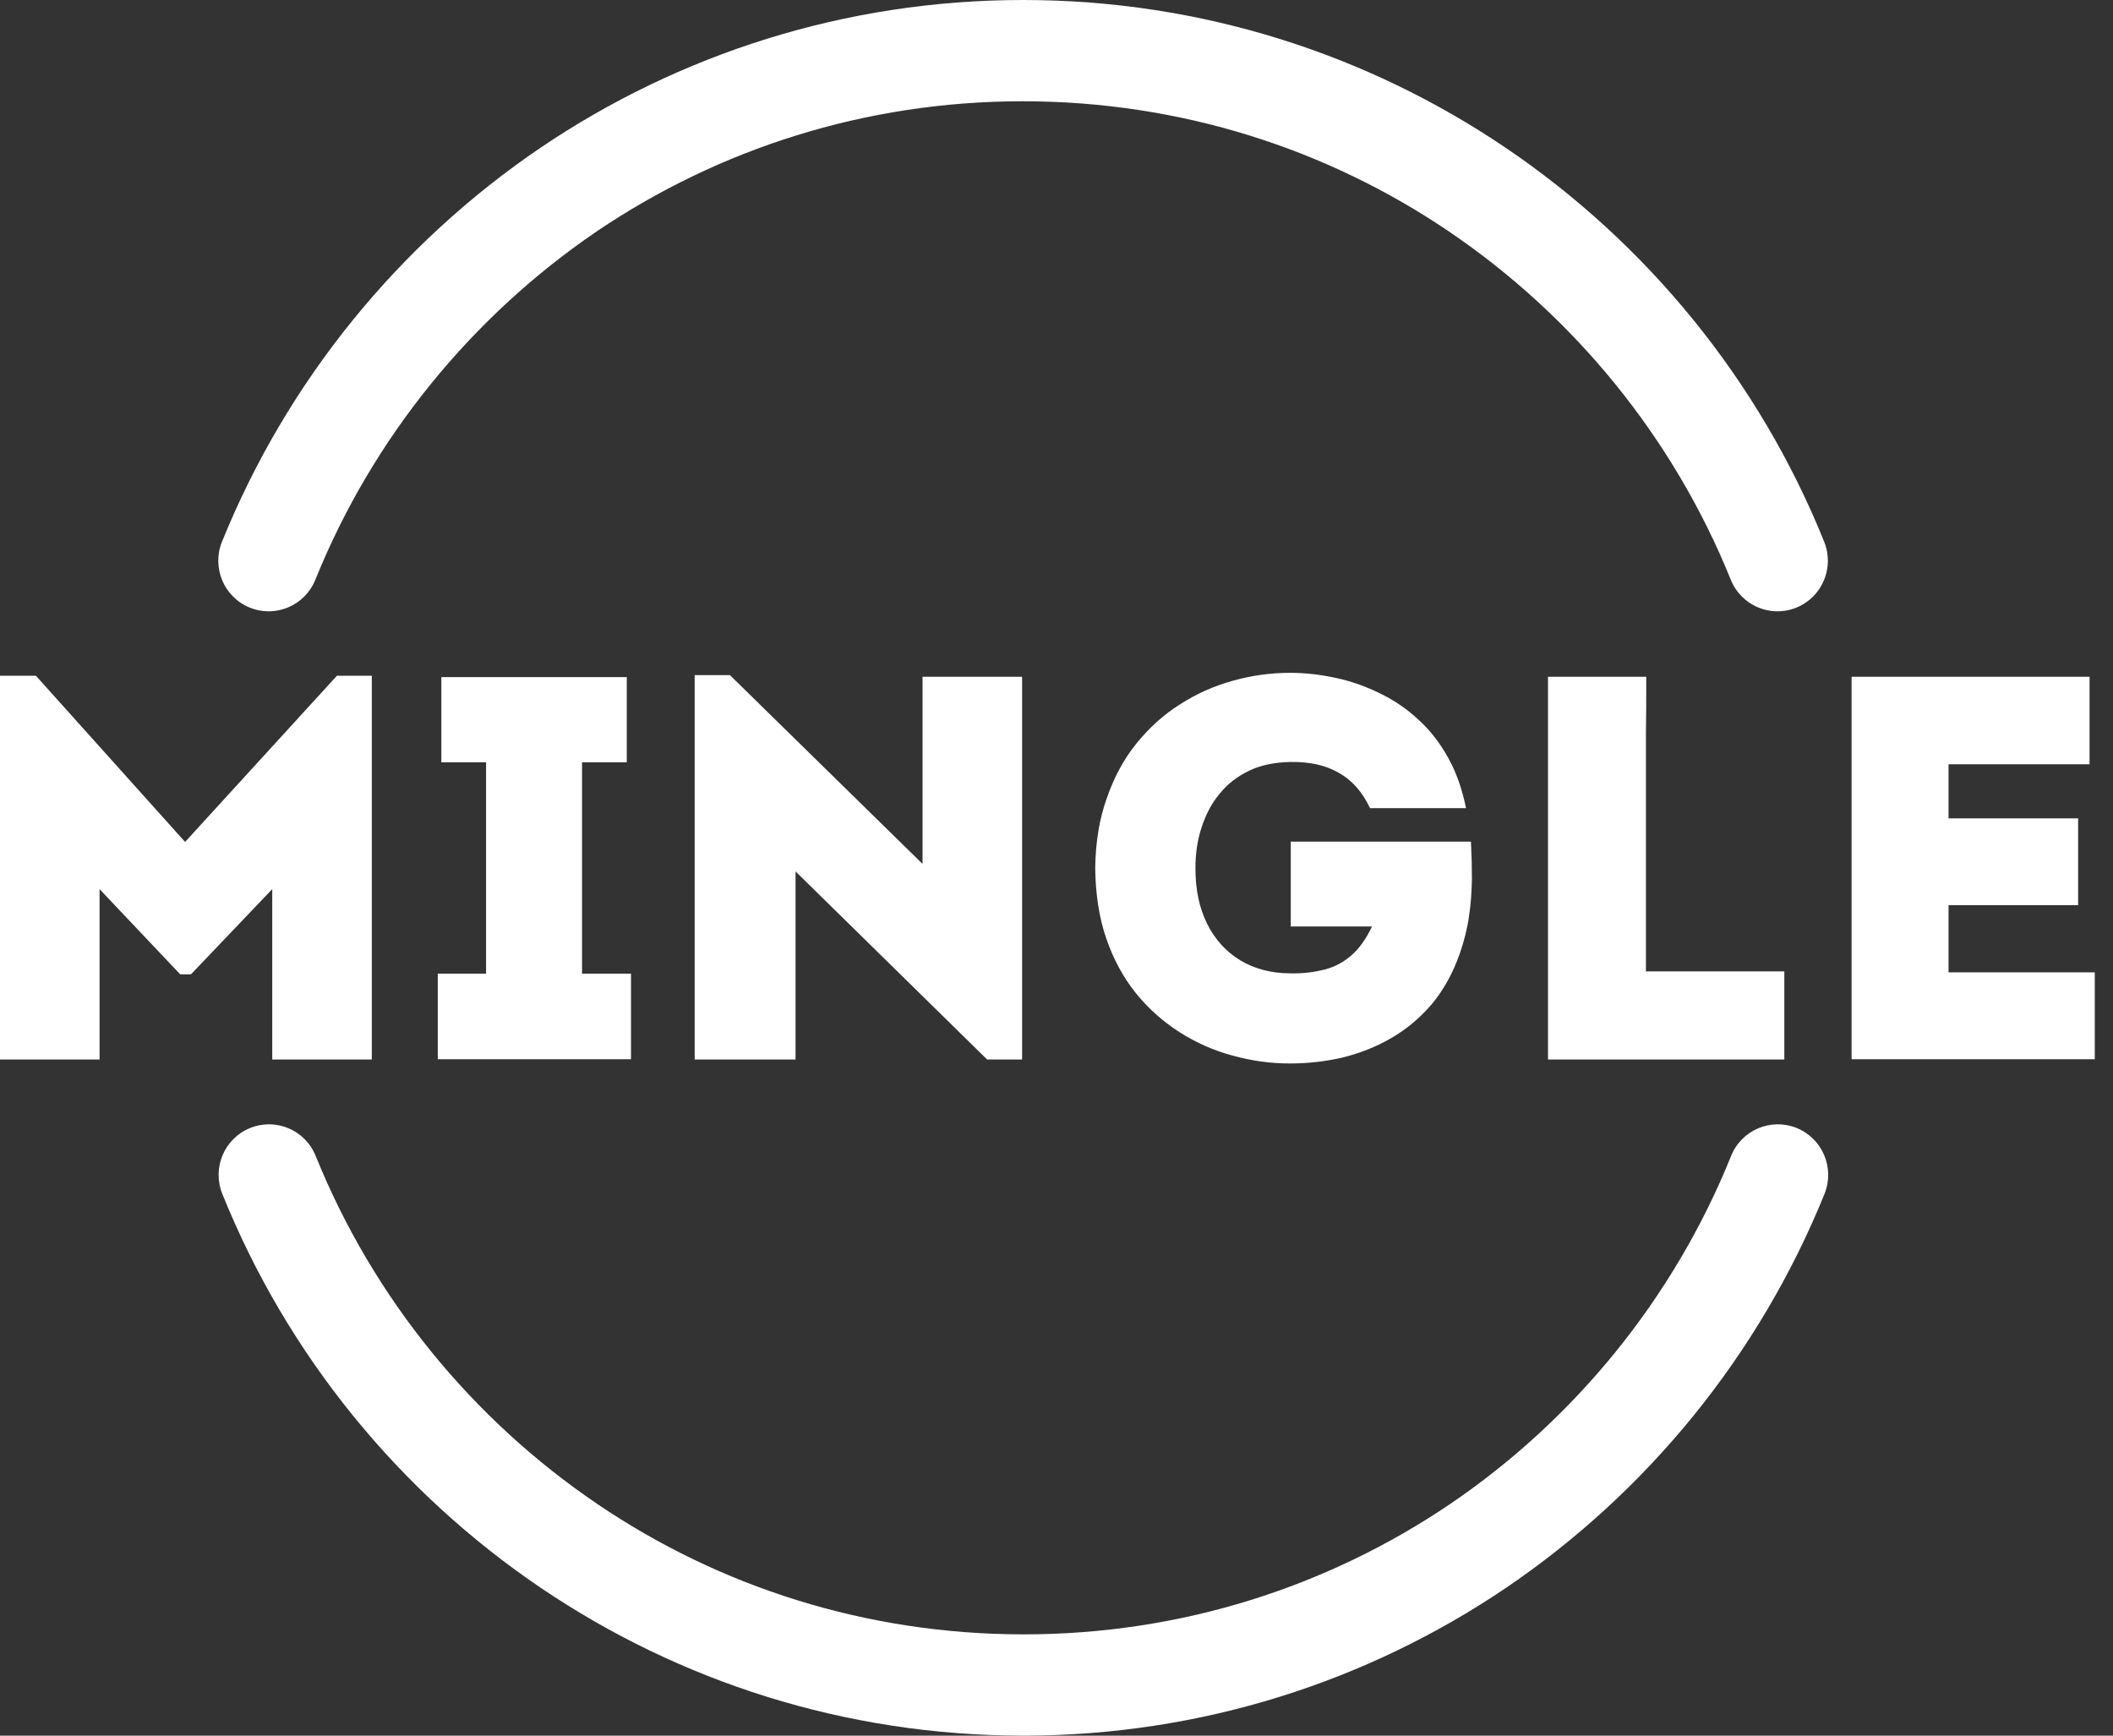
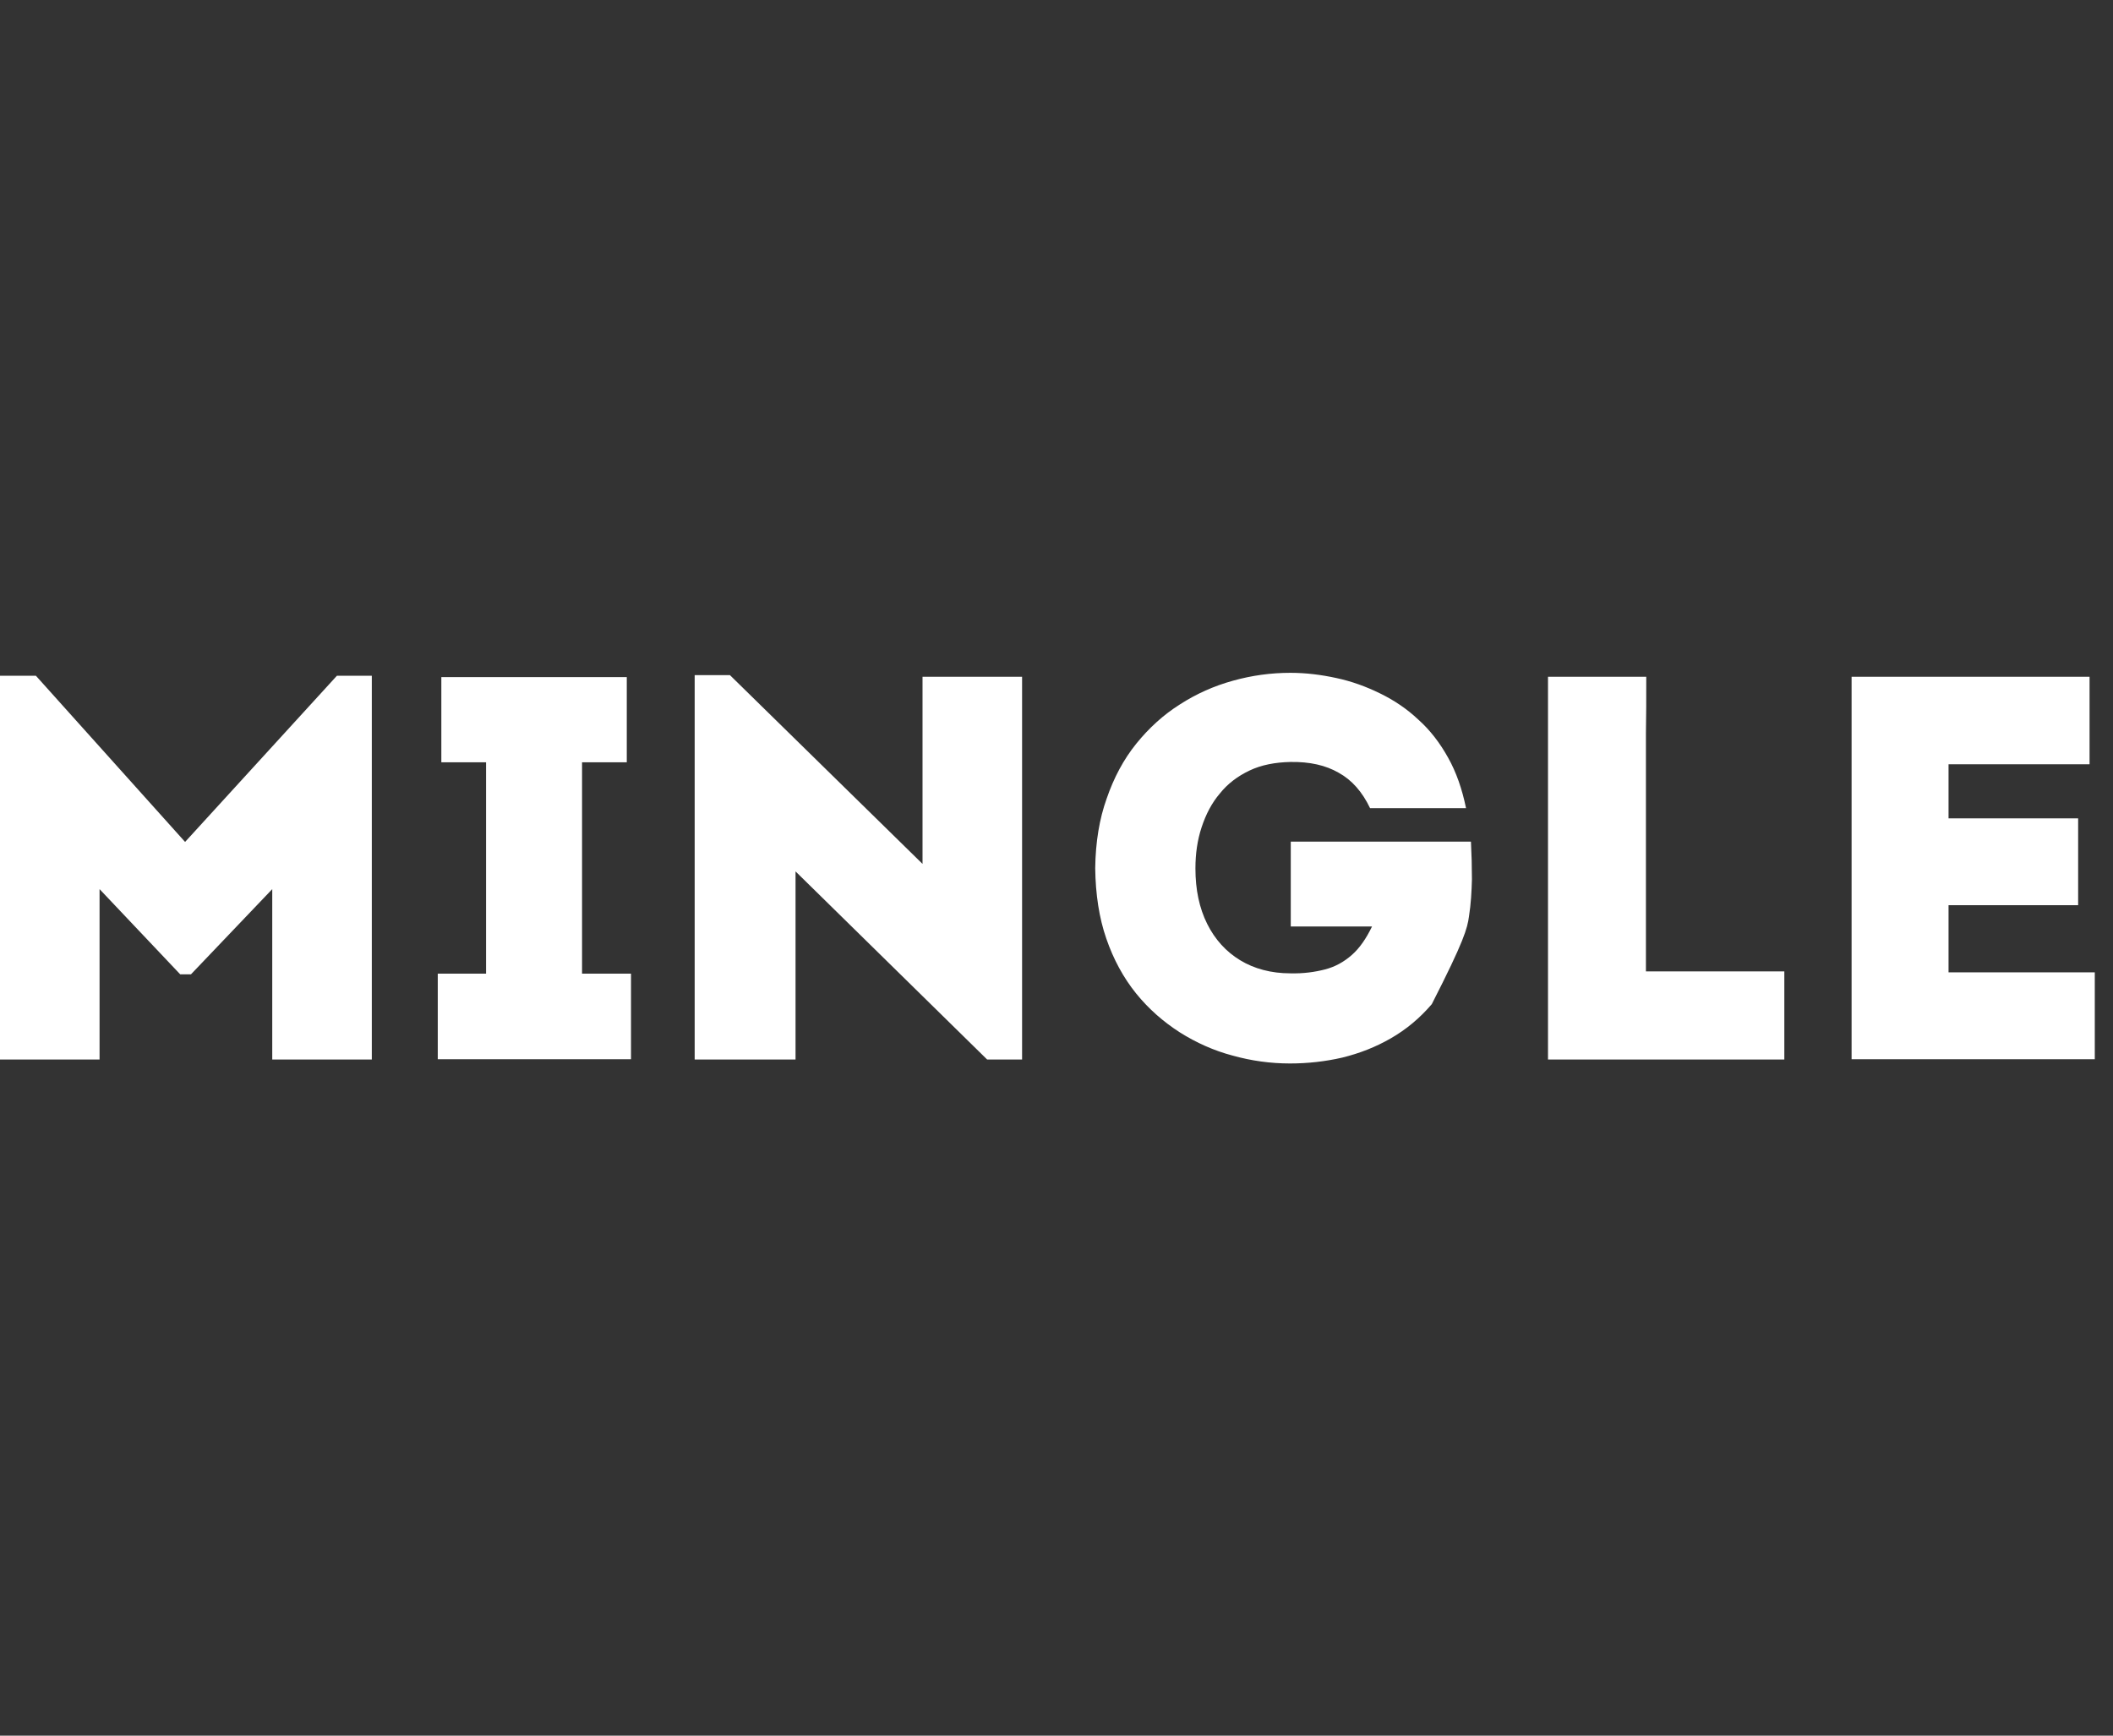
<svg xmlns="http://www.w3.org/2000/svg" width="84" height="69" viewBox="0 0 84 69" fill="none">
  <rect x="0" y="0" width="84" height="69" fill="#333333" stroke="none" />
-   <path d="M83.068 26.904C82.186 26.904 81.355 26.904 80.59 26.904C79.811 26.904 79.058 26.904 78.319 26.904C77.592 26.904 76.826 26.904 76.06 26.904C75.295 26.904 74.477 26.904 73.608 26.904C73.608 29.419 73.608 31.959 73.608 34.487C73.608 37.028 73.608 39.568 73.608 42.109C74.477 42.109 75.308 42.109 76.099 42.109C76.891 42.109 77.657 42.109 78.422 42.109C79.188 42.109 79.967 42.109 80.758 42.109C81.55 42.109 82.393 42.109 83.276 42.109C83.276 41.535 83.276 40.949 83.276 40.376C83.276 39.803 83.276 39.216 83.276 38.656C82.718 38.656 82.199 38.656 81.719 38.656C81.251 38.656 80.797 38.656 80.356 38.656C79.915 38.656 79.46 38.656 78.993 38.656C78.526 38.656 78.02 38.656 77.462 38.656C77.462 38.2 77.462 37.757 77.462 37.314C77.462 36.871 77.462 36.428 77.462 35.985H82.614C82.614 34.839 82.614 33.679 82.614 32.533H77.462V30.383C78.02 30.383 78.513 30.383 78.967 30.383C79.409 30.383 79.85 30.383 80.265 30.383C80.68 30.383 81.109 30.383 81.563 30.383C82.017 30.383 82.523 30.383 83.068 30.383C83.068 29.797 83.068 29.21 83.068 28.624C83.068 28.051 83.068 27.477 83.068 26.904ZM65.445 26.904C64.783 26.904 64.134 26.904 63.485 26.904C62.837 26.904 62.188 26.904 61.539 26.904V42.122C63.083 42.122 64.64 42.122 66.224 42.122C67.794 42.122 69.377 42.122 70.934 42.122C70.934 41.692 70.934 41.288 70.934 40.923C70.934 40.558 70.934 40.181 70.934 39.816C70.934 39.451 70.934 39.047 70.934 38.617H65.432C65.432 37.901 65.432 37.288 65.432 36.767C65.432 36.246 65.432 35.803 65.432 35.425C65.432 35.047 65.432 34.721 65.432 34.448C65.432 34.161 65.432 33.901 65.432 33.653C65.432 33.406 65.432 33.145 65.432 32.884C65.432 32.624 65.432 32.324 65.432 31.985C65.432 31.647 65.432 31.256 65.432 30.8C65.432 30.344 65.432 29.797 65.432 29.158C65.445 28.533 65.445 27.777 65.445 26.904ZM43.539 34.513C43.552 35.555 43.695 36.493 43.98 37.314C44.266 38.148 44.668 38.878 45.161 39.49C45.667 40.115 46.251 40.623 46.9 41.04C47.562 41.457 48.263 41.77 49.003 41.965C49.755 42.174 50.508 42.278 51.287 42.278C51.987 42.278 52.688 42.2 53.363 42.044C54.051 41.874 54.687 41.627 55.297 41.275C55.907 40.923 56.439 40.48 56.919 39.92C57.386 39.36 57.762 38.682 58.035 37.901C58.204 37.405 58.333 36.91 58.398 36.428C58.476 35.933 58.502 35.451 58.515 34.956C58.515 34.461 58.502 33.966 58.476 33.458H51.313V36.832H54.544C54.31 37.314 54.051 37.692 53.739 37.966C53.428 38.239 53.078 38.435 52.675 38.539C52.273 38.643 51.819 38.708 51.3 38.695C50.534 38.695 49.859 38.513 49.301 38.174C48.743 37.835 48.302 37.353 47.99 36.728C47.679 36.102 47.523 35.373 47.523 34.526C47.523 33.94 47.601 33.393 47.77 32.884C47.938 32.376 48.172 31.92 48.496 31.543C48.808 31.152 49.21 30.852 49.677 30.631C50.145 30.409 50.69 30.305 51.3 30.292C52.065 30.279 52.701 30.422 53.22 30.722C53.739 31.008 54.155 31.477 54.466 32.129H58.281C58.126 31.373 57.892 30.696 57.568 30.122C57.243 29.536 56.854 29.028 56.387 28.611C55.932 28.181 55.426 27.842 54.868 27.569C54.31 27.295 53.739 27.087 53.129 26.956C52.532 26.826 51.922 26.748 51.3 26.748C50.521 26.748 49.768 26.852 49.016 27.061C48.263 27.269 47.562 27.582 46.913 27.999C46.251 28.416 45.68 28.937 45.174 29.562C44.668 30.188 44.279 30.917 43.993 31.751C43.708 32.546 43.552 33.471 43.539 34.513ZM39.244 42.122H40.632V26.904C39.309 26.904 37.998 26.904 36.674 26.904V34.344L29.017 26.839H27.616V42.122C28.278 42.122 28.94 42.122 29.614 42.122C30.276 42.122 30.951 42.122 31.626 42.122V34.643L39.244 42.122ZM23.139 38.708V30.305H24.917C24.917 29.875 24.917 29.484 24.917 29.132C24.917 28.78 24.917 28.429 24.917 28.077C24.917 27.725 24.917 27.334 24.917 26.917C23.684 26.917 22.451 26.917 21.231 26.917C19.998 26.917 18.778 26.917 17.545 26.917C17.545 27.334 17.545 27.725 17.545 28.077C17.545 28.429 17.545 28.78 17.545 29.132C17.545 29.484 17.545 29.875 17.545 30.305H19.323V38.708H17.403C17.403 39.021 17.403 39.321 17.403 39.594C17.403 39.868 17.403 40.128 17.403 40.389C17.403 40.65 17.403 40.923 17.403 41.197C17.403 41.47 17.403 41.783 17.403 42.109C18.687 42.109 19.972 42.109 21.244 42.109C22.516 42.109 23.8 42.109 25.085 42.109C25.085 41.783 25.085 41.47 25.085 41.197C25.085 40.923 25.085 40.65 25.085 40.389C25.085 40.128 25.085 39.868 25.085 39.594C25.085 39.321 25.085 39.021 25.085 38.708H23.139ZM7.358 33.471L1.428 26.865H0V42.122C1.324 42.122 2.634 42.122 3.958 42.122V35.347L7.164 38.734H7.592L10.823 35.347V42.122C12.147 42.122 13.457 42.122 14.781 42.122V26.865H13.393L7.358 33.471Z" fill="white" />
-   <path d="M68.819 45.952C69.234 44.923 70.402 44.428 71.427 44.845C72.453 45.262 72.946 46.434 72.531 47.464C69.935 53.874 65.484 59.32 59.852 63.137C54.375 66.837 47.77 69 40.684 69C33.586 69 26.993 66.837 21.517 63.137C15.871 59.32 11.42 53.874 8.838 47.464C8.422 46.434 8.915 45.262 9.941 44.845C10.966 44.428 12.134 44.923 12.549 45.952C14.833 51.607 18.778 56.427 23.762 59.802C28.589 63.072 34.416 64.974 40.697 64.974C46.978 64.974 52.792 63.072 57.633 59.802C62.59 56.44 66.535 51.62 68.819 45.952ZM12.536 23.048C12.121 24.077 10.953 24.572 9.928 24.155C8.902 23.738 8.409 22.566 8.825 21.536C11.42 15.126 15.871 9.68 21.503 5.863C26.98 2.163 33.586 0 40.671 0C47.77 0 54.362 2.163 59.839 5.863C65.484 9.68 69.935 15.126 72.518 21.536C72.933 22.566 72.44 23.738 71.415 24.155C70.389 24.572 69.221 24.077 68.806 23.048C66.522 17.393 62.577 12.573 57.594 9.198C52.766 5.928 46.939 4.026 40.658 4.026C34.377 4.026 28.563 5.928 23.723 9.198C18.765 12.573 14.82 17.393 12.536 23.048Z" fill="white" />
+   <path d="M83.068 26.904C82.186 26.904 81.355 26.904 80.59 26.904C79.811 26.904 79.058 26.904 78.319 26.904C77.592 26.904 76.826 26.904 76.06 26.904C75.295 26.904 74.477 26.904 73.608 26.904C73.608 29.419 73.608 31.959 73.608 34.487C73.608 37.028 73.608 39.568 73.608 42.109C74.477 42.109 75.308 42.109 76.099 42.109C76.891 42.109 77.657 42.109 78.422 42.109C79.188 42.109 79.967 42.109 80.758 42.109C81.55 42.109 82.393 42.109 83.276 42.109C83.276 41.535 83.276 40.949 83.276 40.376C83.276 39.803 83.276 39.216 83.276 38.656C82.718 38.656 82.199 38.656 81.719 38.656C81.251 38.656 80.797 38.656 80.356 38.656C79.915 38.656 79.46 38.656 78.993 38.656C78.526 38.656 78.02 38.656 77.462 38.656C77.462 38.2 77.462 37.757 77.462 37.314C77.462 36.871 77.462 36.428 77.462 35.985H82.614C82.614 34.839 82.614 33.679 82.614 32.533H77.462V30.383C78.02 30.383 78.513 30.383 78.967 30.383C79.409 30.383 79.85 30.383 80.265 30.383C80.68 30.383 81.109 30.383 81.563 30.383C82.017 30.383 82.523 30.383 83.068 30.383C83.068 29.797 83.068 29.21 83.068 28.624C83.068 28.051 83.068 27.477 83.068 26.904ZM65.445 26.904C64.783 26.904 64.134 26.904 63.485 26.904C62.837 26.904 62.188 26.904 61.539 26.904V42.122C63.083 42.122 64.64 42.122 66.224 42.122C67.794 42.122 69.377 42.122 70.934 42.122C70.934 41.692 70.934 41.288 70.934 40.923C70.934 40.558 70.934 40.181 70.934 39.816C70.934 39.451 70.934 39.047 70.934 38.617H65.432C65.432 37.901 65.432 37.288 65.432 36.767C65.432 36.246 65.432 35.803 65.432 35.425C65.432 35.047 65.432 34.721 65.432 34.448C65.432 34.161 65.432 33.901 65.432 33.653C65.432 33.406 65.432 33.145 65.432 32.884C65.432 32.624 65.432 32.324 65.432 31.985C65.432 31.647 65.432 31.256 65.432 30.8C65.432 30.344 65.432 29.797 65.432 29.158C65.445 28.533 65.445 27.777 65.445 26.904ZM43.539 34.513C43.552 35.555 43.695 36.493 43.98 37.314C44.266 38.148 44.668 38.878 45.161 39.49C45.667 40.115 46.251 40.623 46.9 41.04C47.562 41.457 48.263 41.77 49.003 41.965C49.755 42.174 50.508 42.278 51.287 42.278C51.987 42.278 52.688 42.2 53.363 42.044C54.051 41.874 54.687 41.627 55.297 41.275C55.907 40.923 56.439 40.48 56.919 39.92C58.204 37.405 58.333 36.91 58.398 36.428C58.476 35.933 58.502 35.451 58.515 34.956C58.515 34.461 58.502 33.966 58.476 33.458H51.313V36.832H54.544C54.31 37.314 54.051 37.692 53.739 37.966C53.428 38.239 53.078 38.435 52.675 38.539C52.273 38.643 51.819 38.708 51.3 38.695C50.534 38.695 49.859 38.513 49.301 38.174C48.743 37.835 48.302 37.353 47.99 36.728C47.679 36.102 47.523 35.373 47.523 34.526C47.523 33.94 47.601 33.393 47.77 32.884C47.938 32.376 48.172 31.92 48.496 31.543C48.808 31.152 49.21 30.852 49.677 30.631C50.145 30.409 50.69 30.305 51.3 30.292C52.065 30.279 52.701 30.422 53.22 30.722C53.739 31.008 54.155 31.477 54.466 32.129H58.281C58.126 31.373 57.892 30.696 57.568 30.122C57.243 29.536 56.854 29.028 56.387 28.611C55.932 28.181 55.426 27.842 54.868 27.569C54.31 27.295 53.739 27.087 53.129 26.956C52.532 26.826 51.922 26.748 51.3 26.748C50.521 26.748 49.768 26.852 49.016 27.061C48.263 27.269 47.562 27.582 46.913 27.999C46.251 28.416 45.68 28.937 45.174 29.562C44.668 30.188 44.279 30.917 43.993 31.751C43.708 32.546 43.552 33.471 43.539 34.513ZM39.244 42.122H40.632V26.904C39.309 26.904 37.998 26.904 36.674 26.904V34.344L29.017 26.839H27.616V42.122C28.278 42.122 28.94 42.122 29.614 42.122C30.276 42.122 30.951 42.122 31.626 42.122V34.643L39.244 42.122ZM23.139 38.708V30.305H24.917C24.917 29.875 24.917 29.484 24.917 29.132C24.917 28.78 24.917 28.429 24.917 28.077C24.917 27.725 24.917 27.334 24.917 26.917C23.684 26.917 22.451 26.917 21.231 26.917C19.998 26.917 18.778 26.917 17.545 26.917C17.545 27.334 17.545 27.725 17.545 28.077C17.545 28.429 17.545 28.78 17.545 29.132C17.545 29.484 17.545 29.875 17.545 30.305H19.323V38.708H17.403C17.403 39.021 17.403 39.321 17.403 39.594C17.403 39.868 17.403 40.128 17.403 40.389C17.403 40.65 17.403 40.923 17.403 41.197C17.403 41.47 17.403 41.783 17.403 42.109C18.687 42.109 19.972 42.109 21.244 42.109C22.516 42.109 23.8 42.109 25.085 42.109C25.085 41.783 25.085 41.47 25.085 41.197C25.085 40.923 25.085 40.65 25.085 40.389C25.085 40.128 25.085 39.868 25.085 39.594C25.085 39.321 25.085 39.021 25.085 38.708H23.139ZM7.358 33.471L1.428 26.865H0V42.122C1.324 42.122 2.634 42.122 3.958 42.122V35.347L7.164 38.734H7.592L10.823 35.347V42.122C12.147 42.122 13.457 42.122 14.781 42.122V26.865H13.393L7.358 33.471Z" fill="white" />
</svg>